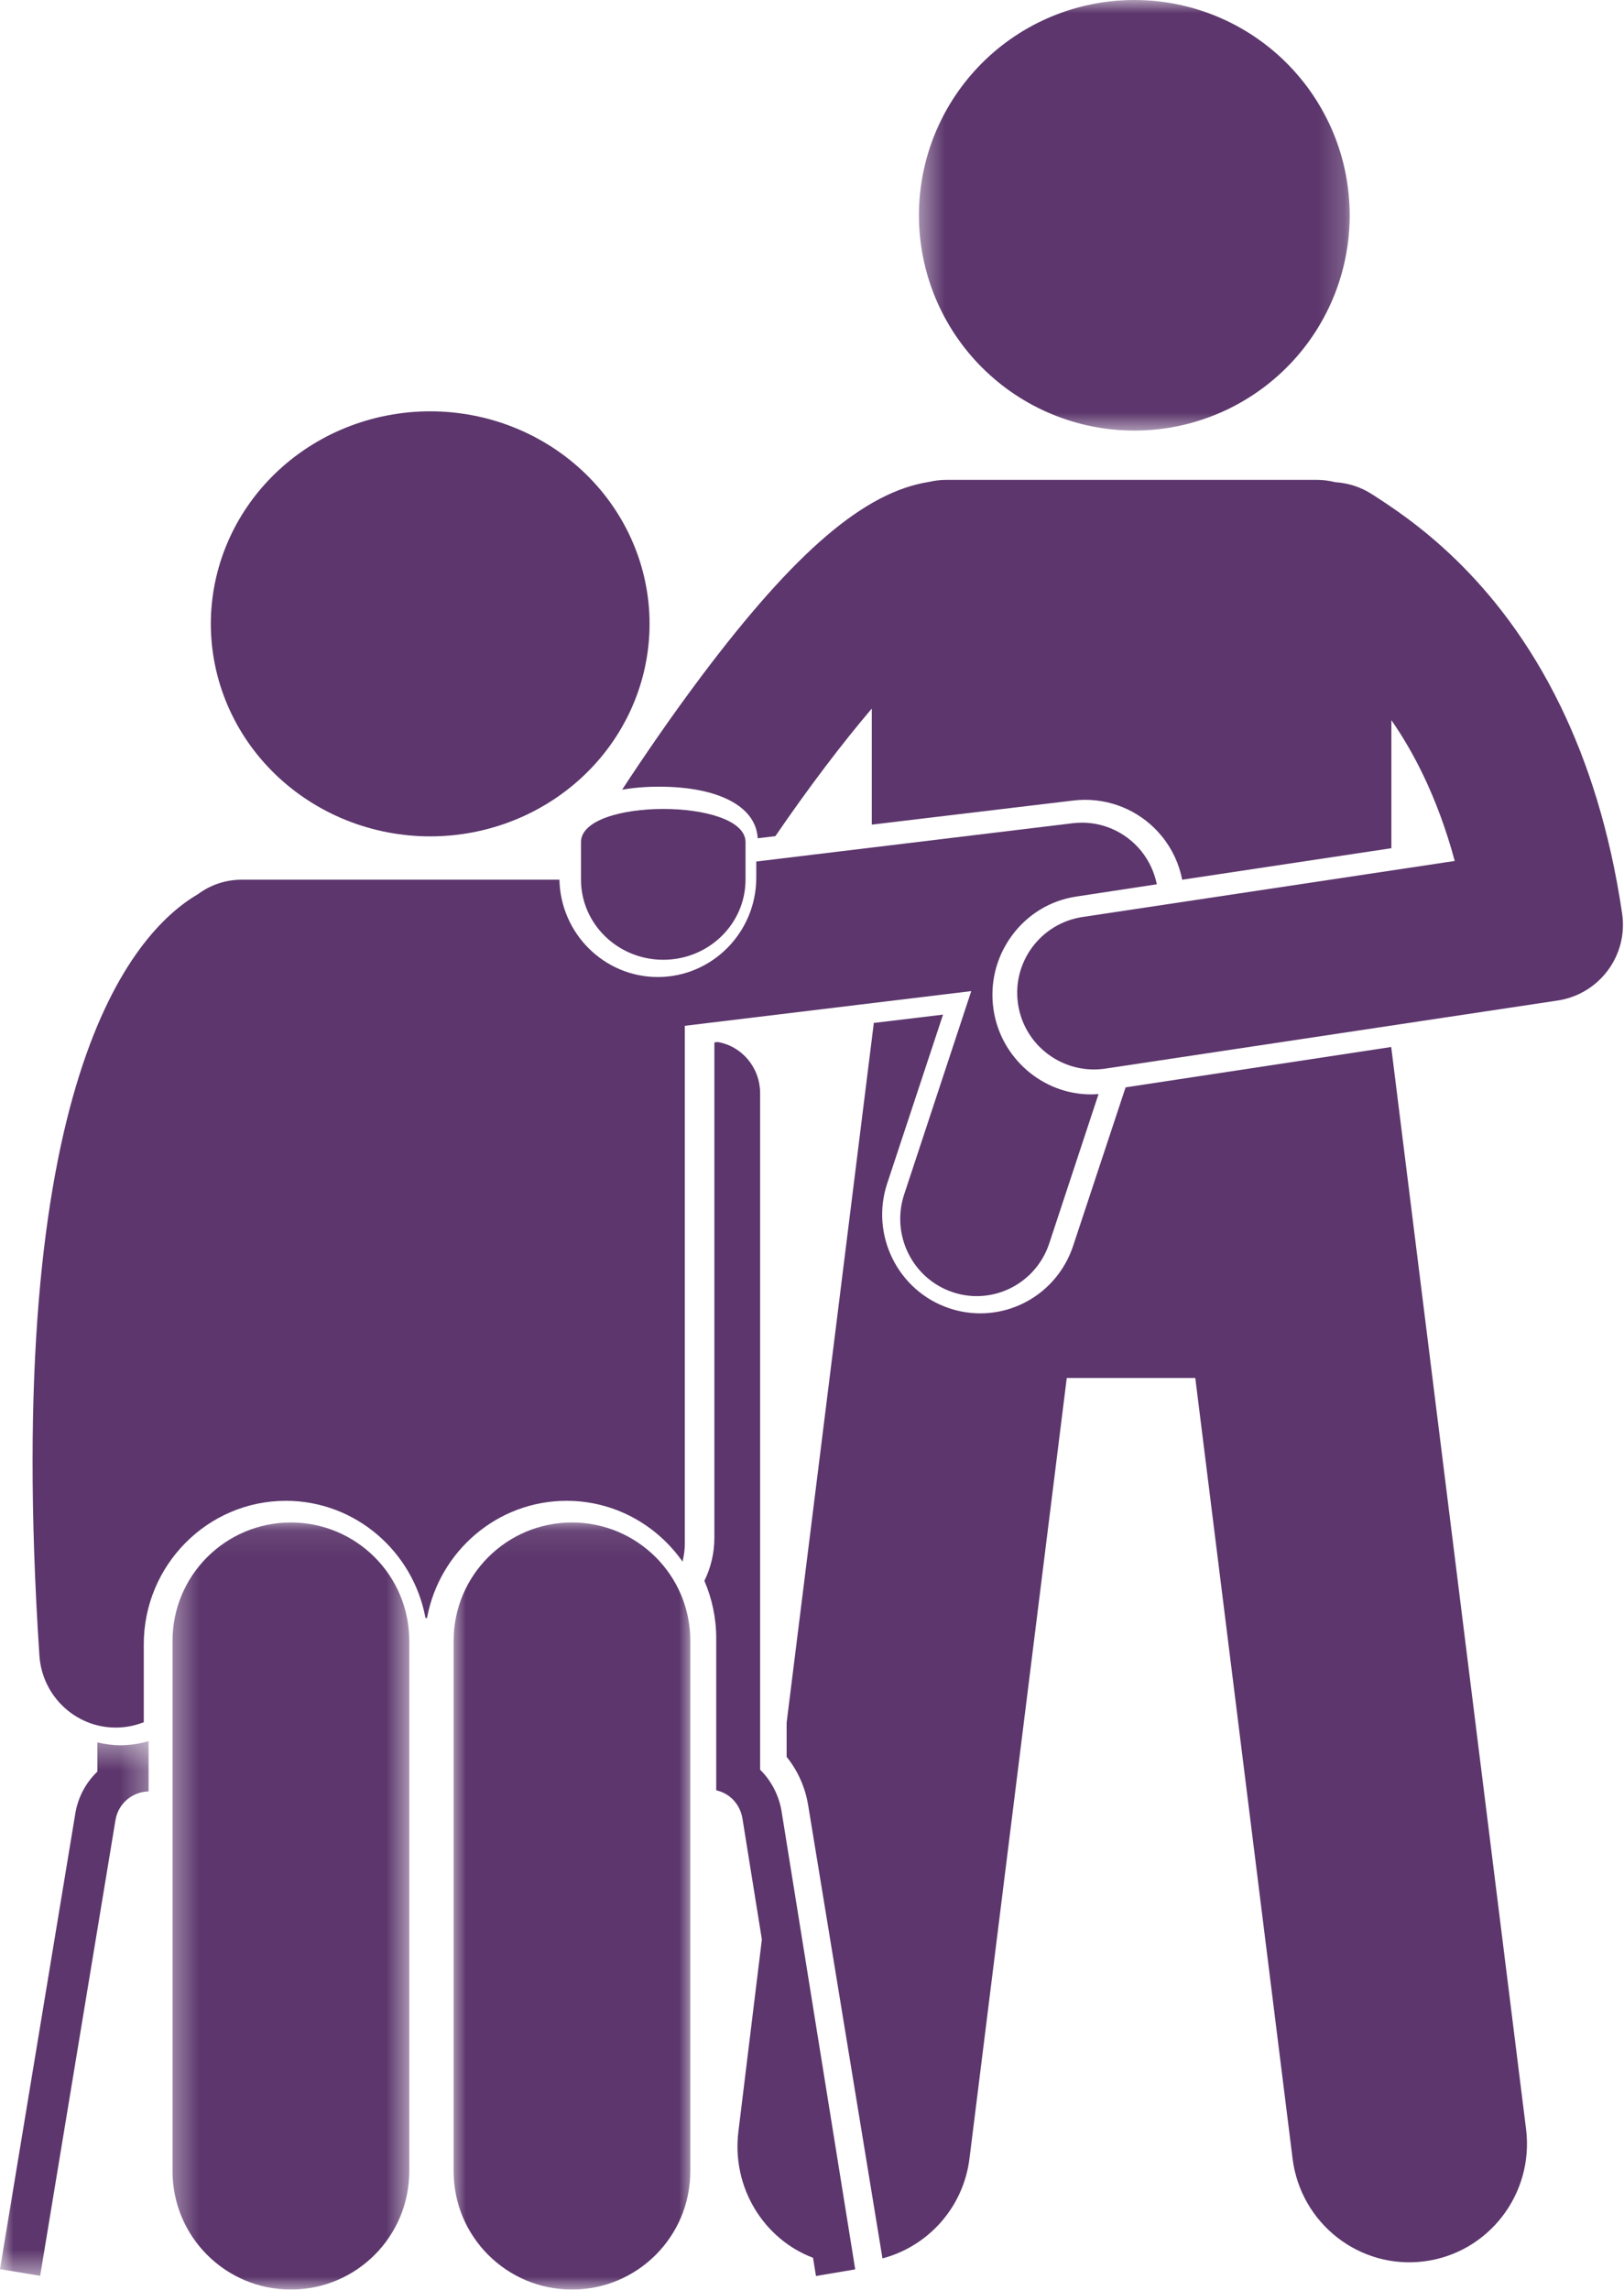
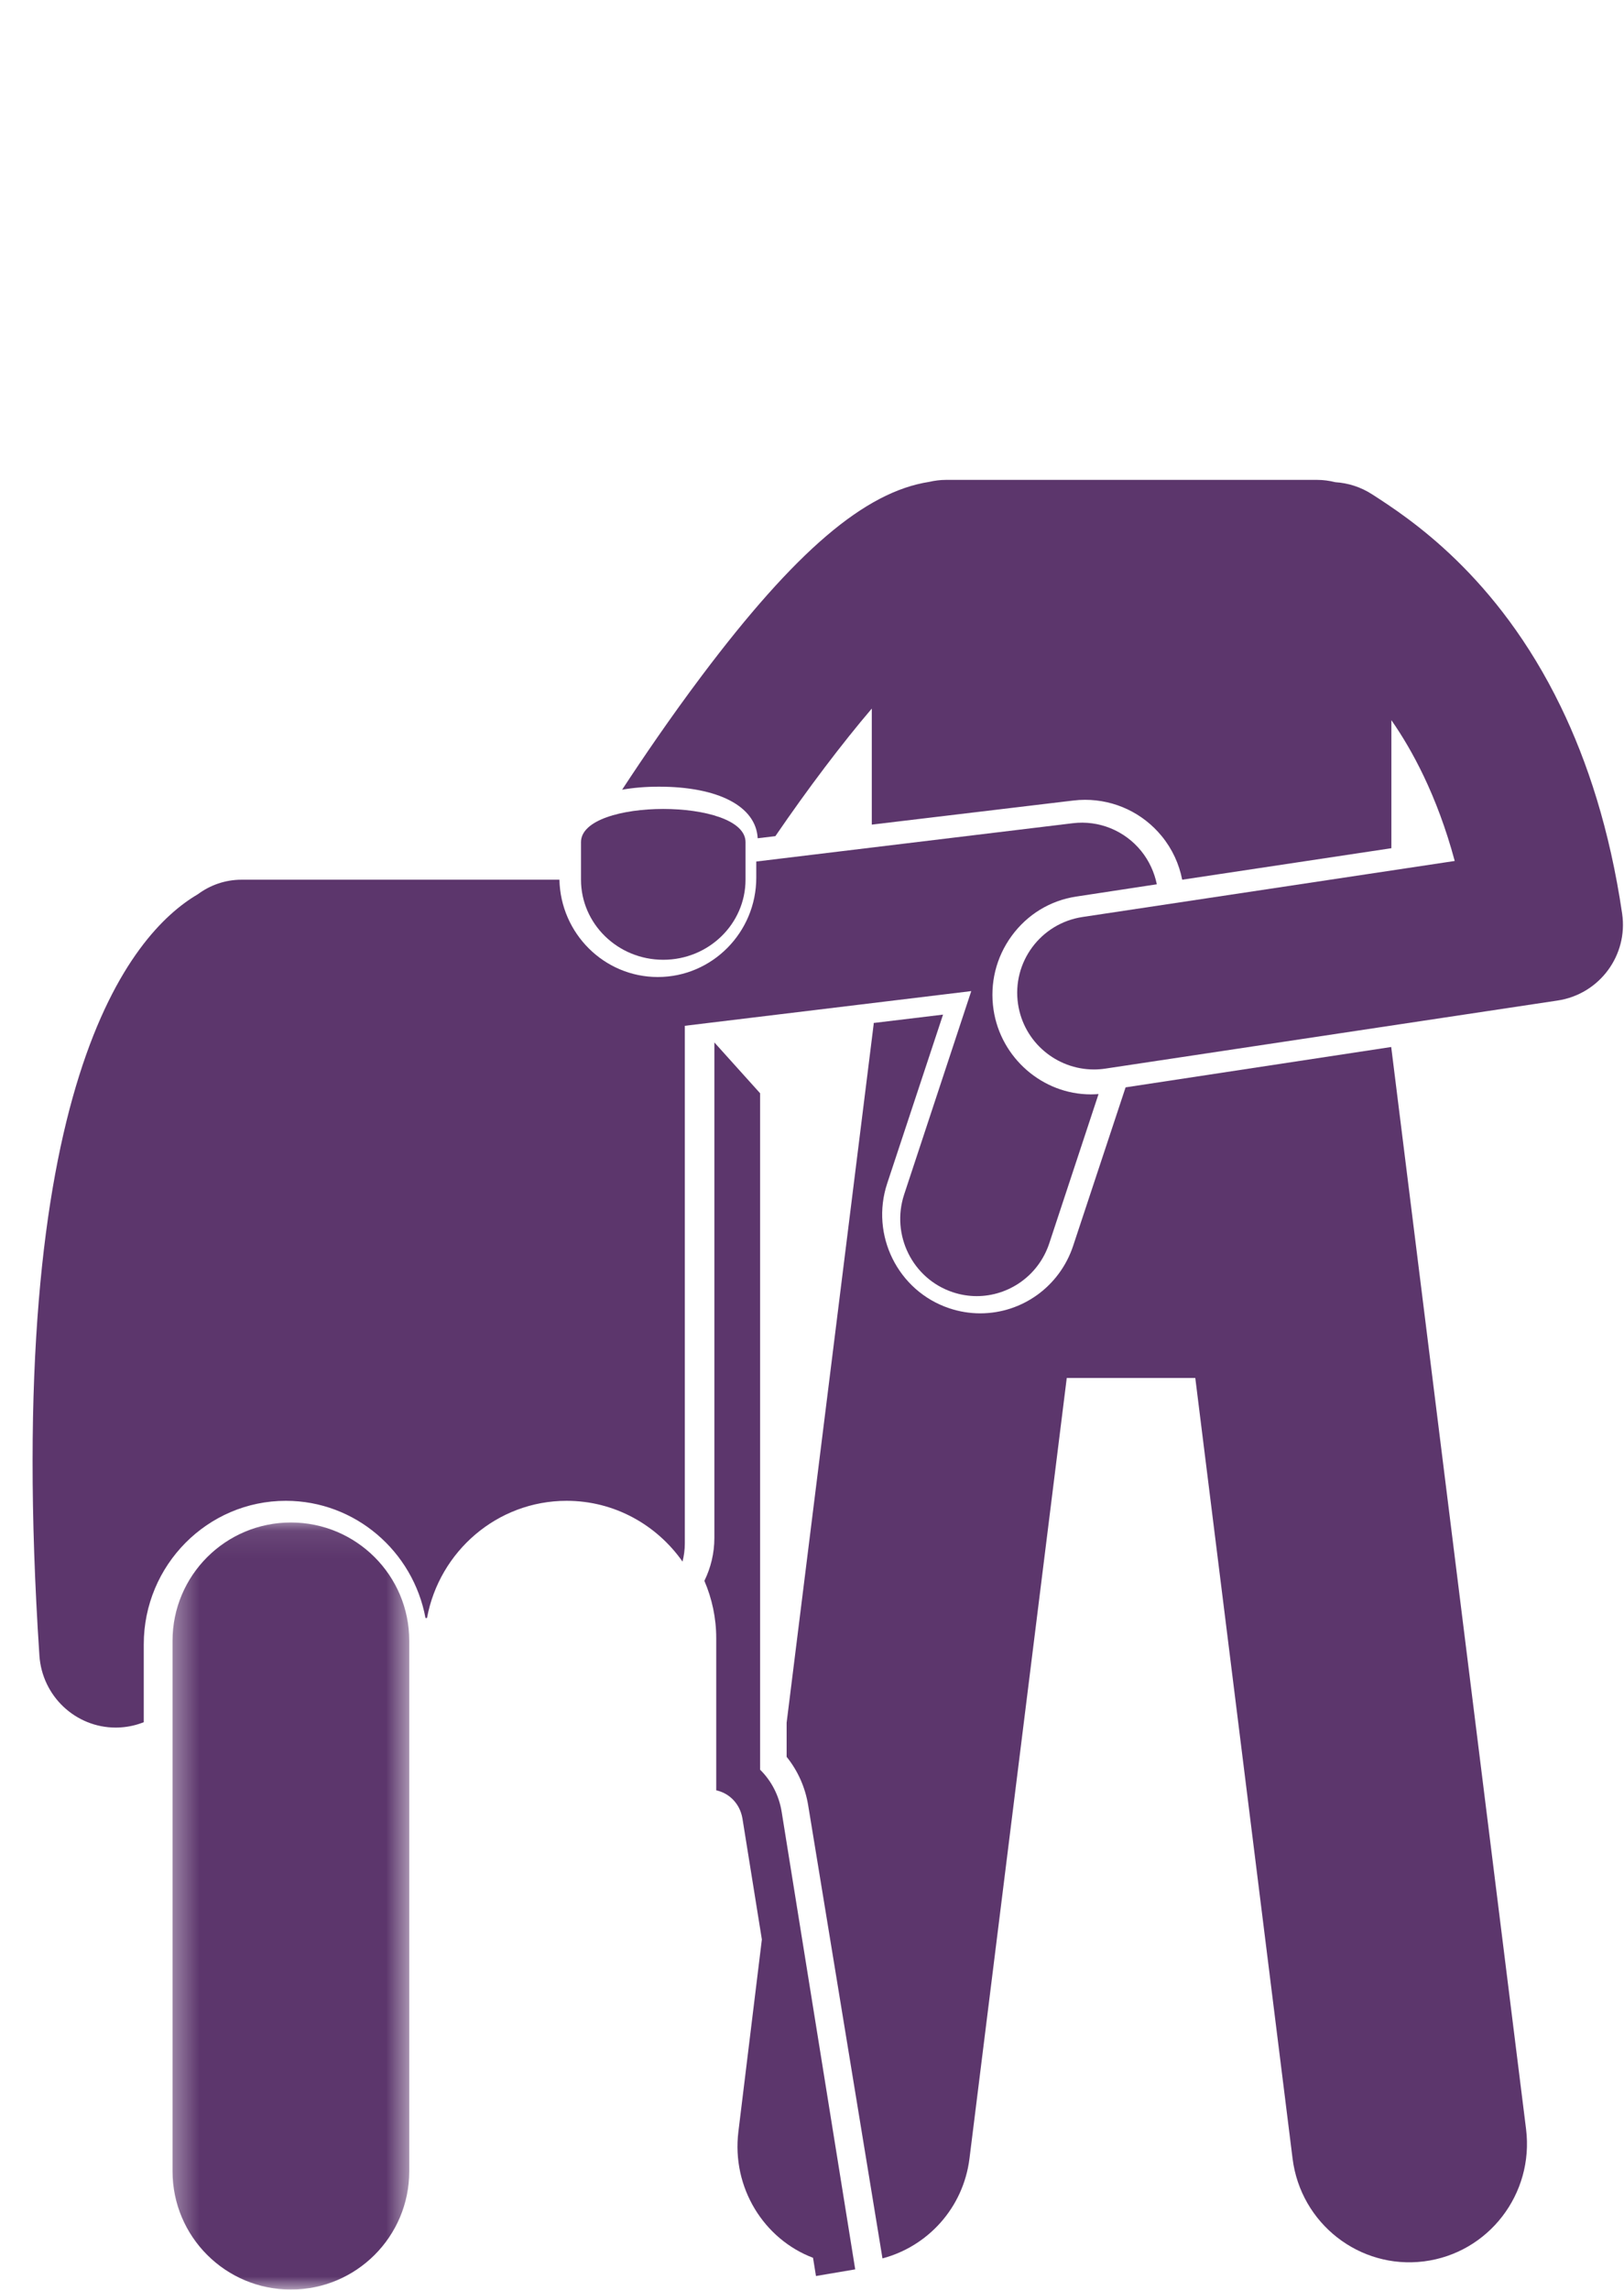
<svg xmlns="http://www.w3.org/2000/svg" width="61" height="86" viewBox="0 0 61 86" fill="none">
  <path d="M28.46 31.484L29.124 31.405C30.367 29.588 31.629 27.924 32.746 26.613V30.972L40.315 30.067C40.461 30.049 40.609 30.04 40.755 30.04C41.878 30.04 42.928 30.538 43.637 31.405C44.033 31.889 44.29 32.451 44.405 33.041L52.262 31.858V27.048C52.682 27.651 53.091 28.344 53.472 29.14C53.912 30.061 54.313 31.117 54.642 32.337L40.664 34.441C39.087 34.678 38.003 36.145 38.24 37.718C38.456 39.145 39.687 40.168 41.09 40.168C41.234 40.168 41.379 40.157 41.525 40.135L58.505 37.579C60.076 37.343 61.16 35.883 60.93 34.315C60.466 31.158 59.626 28.606 58.624 26.539C56.228 21.597 52.903 19.446 51.539 18.566C51.109 18.288 50.633 18.141 50.156 18.111C49.937 18.056 49.71 18.024 49.474 18.024H35.535C35.317 18.024 35.105 18.052 34.901 18.099C32.482 18.473 29.872 20.709 26.358 25.383C25.191 26.936 24.145 28.474 23.368 29.66C23.783 29.587 24.244 29.547 24.75 29.547C26.99 29.547 28.396 30.288 28.46 31.484Z" fill="#5C366C" />
  <path d="M53.486 84.935C55.908 84.629 57.625 82.404 57.321 79.964L52.256 39.324L42.279 40.84L40.309 46.792C39.807 48.309 38.404 49.328 36.818 49.328C36.422 49.328 36.03 49.263 35.653 49.136C33.727 48.49 32.683 46.386 33.325 44.447L35.422 38.108L32.816 38.422V38.472L29.547 64.703V65.985C29.968 66.508 30.245 67.128 30.356 67.803L33.147 84.823C34.843 84.375 36.183 82.932 36.415 81.073L40.069 51.756H44.897L48.551 81.073C48.855 83.513 51.066 85.241 53.486 84.935Z" fill="#5C366C" />
  <mask id="mask0_1245_164" style="mask-type:luminance" maskUnits="userSpaceOnUse" x="34" y="0" width="17" height="17">
    <path d="M34.441 0H50.806V16.285H34.441V0Z" fill="white" />
  </mask>
  <g mask="url(#mask0_1245_164)">
-     <path d="M50.697 8.086C50.697 8.218 50.694 8.351 50.687 8.483C50.68 8.615 50.67 8.747 50.658 8.878C50.645 9.01 50.629 9.142 50.609 9.272C50.59 9.403 50.567 9.534 50.541 9.663C50.516 9.793 50.486 9.922 50.454 10.051C50.422 10.179 50.387 10.306 50.348 10.433C50.31 10.56 50.268 10.686 50.224 10.81C50.179 10.935 50.132 11.058 50.081 11.18C50.03 11.303 49.977 11.423 49.92 11.543C49.863 11.663 49.804 11.781 49.741 11.898C49.679 12.014 49.614 12.129 49.545 12.243C49.478 12.357 49.407 12.468 49.333 12.579C49.26 12.688 49.183 12.796 49.105 12.903C49.026 13.009 48.944 13.113 48.86 13.216C48.776 13.318 48.69 13.418 48.601 13.516C48.512 13.614 48.421 13.71 48.327 13.804C48.233 13.897 48.138 13.988 48.04 14.077C47.942 14.166 47.841 14.252 47.739 14.336C47.637 14.42 47.532 14.502 47.426 14.581C47.319 14.66 47.211 14.736 47.101 14.809C46.991 14.883 46.879 14.954 46.766 15.021C46.652 15.09 46.537 15.155 46.42 15.217C46.304 15.28 46.185 15.339 46.066 15.396C45.946 15.452 45.825 15.506 45.703 15.556C45.58 15.607 45.457 15.655 45.332 15.699C45.208 15.744 45.082 15.785 44.955 15.824C44.828 15.862 44.701 15.898 44.572 15.93C44.444 15.962 44.315 15.991 44.185 16.017C44.055 16.042 43.925 16.065 43.794 16.085C43.663 16.104 43.531 16.12 43.4 16.133C43.268 16.146 43.136 16.156 43.004 16.162C42.871 16.169 42.739 16.172 42.607 16.172C42.474 16.172 42.342 16.169 42.21 16.162C42.078 16.156 41.946 16.146 41.814 16.133C41.682 16.12 41.55 16.104 41.42 16.085C41.289 16.065 41.158 16.042 41.029 16.017C40.898 15.991 40.769 15.962 40.641 15.93C40.513 15.898 40.385 15.862 40.258 15.824C40.132 15.785 40.006 15.744 39.881 15.699C39.757 15.655 39.633 15.607 39.511 15.556C39.389 15.506 39.267 15.452 39.148 15.396C39.028 15.339 38.91 15.28 38.793 15.217C38.676 15.155 38.561 15.09 38.447 15.021C38.334 14.954 38.222 14.883 38.112 14.809C38.002 14.736 37.894 14.66 37.787 14.581C37.681 14.502 37.577 14.42 37.474 14.336C37.372 14.252 37.272 14.166 37.174 14.077C37.076 13.988 36.98 13.897 36.886 13.804C36.793 13.71 36.701 13.614 36.612 13.516C36.524 13.418 36.437 13.318 36.353 13.216C36.269 13.113 36.188 13.009 36.109 12.903C36.03 12.796 35.954 12.688 35.88 12.579C35.807 12.468 35.736 12.357 35.668 12.243C35.6 12.129 35.535 12.014 35.472 11.898C35.41 11.781 35.35 11.663 35.294 11.543C35.237 11.423 35.183 11.303 35.132 11.18C35.082 11.058 35.034 10.935 34.99 10.81C34.945 10.686 34.904 10.56 34.865 10.433C34.827 10.306 34.791 10.179 34.759 10.051C34.727 9.922 34.698 9.793 34.672 9.663C34.646 9.534 34.624 9.403 34.605 9.272C34.585 9.142 34.569 9.01 34.556 8.878C34.543 8.747 34.533 8.615 34.526 8.483C34.52 8.351 34.517 8.218 34.517 8.086C34.517 7.954 34.52 7.821 34.526 7.689C34.533 7.557 34.543 7.425 34.556 7.293C34.569 7.162 34.585 7.03 34.605 6.899C34.624 6.768 34.646 6.638 34.672 6.508C34.698 6.379 34.727 6.25 34.759 6.121C34.791 5.993 34.827 5.865 34.865 5.739C34.904 5.612 34.945 5.486 34.99 5.362C35.034 5.237 35.082 5.114 35.132 4.991C35.183 4.869 35.237 4.748 35.294 4.629C35.35 4.509 35.41 4.391 35.472 4.274C35.535 4.157 35.6 4.042 35.668 3.929C35.736 3.816 35.807 3.704 35.88 3.594C35.954 3.483 36.03 3.375 36.109 3.269C36.188 3.163 36.269 3.059 36.353 2.956C36.437 2.854 36.524 2.754 36.612 2.656C36.701 2.557 36.793 2.462 36.886 2.368C36.98 2.275 37.076 2.183 37.174 2.094C37.272 2.006 37.372 1.919 37.474 1.835C37.577 1.751 37.681 1.67 37.787 1.591C37.894 1.512 38.002 1.436 38.112 1.362C38.222 1.289 38.334 1.218 38.447 1.15C38.561 1.082 38.676 1.017 38.793 0.954C38.91 0.892 39.028 0.833 39.148 0.776C39.267 0.72 39.389 0.666 39.511 0.615C39.633 0.565 39.757 0.517 39.881 0.472C40.006 0.428 40.132 0.386 40.258 0.348C40.385 0.309 40.513 0.274 40.641 0.242C40.769 0.21 40.898 0.181 41.029 0.155C41.158 0.129 41.289 0.107 41.42 0.087C41.55 0.068 41.682 0.052 41.814 0.039C41.946 0.026 42.078 0.016 42.21 0.01C42.342 0.003 42.474 0 42.607 0C42.739 0 42.871 0.003 43.004 0.01C43.136 0.016 43.268 0.026 43.4 0.039C43.531 0.052 43.663 0.068 43.794 0.087C43.925 0.107 44.055 0.129 44.185 0.155C44.315 0.181 44.444 0.21 44.572 0.242C44.701 0.274 44.828 0.309 44.955 0.348C45.082 0.386 45.208 0.428 45.332 0.472C45.457 0.517 45.58 0.565 45.703 0.615C45.825 0.666 45.946 0.72 46.066 0.776C46.185 0.833 46.304 0.892 46.42 0.954C46.537 1.017 46.652 1.082 46.766 1.15C46.879 1.218 46.991 1.289 47.101 1.362C47.211 1.436 47.32 1.512 47.426 1.591C47.532 1.67 47.637 1.751 47.739 1.835C47.841 1.919 47.942 2.006 48.04 2.094C48.138 2.183 48.233 2.275 48.327 2.368C48.421 2.462 48.512 2.557 48.601 2.656C48.69 2.754 48.776 2.854 48.86 2.956C48.944 3.059 49.026 3.163 49.105 3.269C49.183 3.375 49.26 3.483 49.333 3.594C49.407 3.704 49.478 3.816 49.545 3.929C49.614 4.042 49.679 4.157 49.741 4.274C49.804 4.391 49.863 4.509 49.92 4.629C49.977 4.748 50.03 4.869 50.081 4.991C50.132 5.114 50.179 5.237 50.224 5.362C50.268 5.486 50.31 5.612 50.348 5.739C50.387 5.865 50.422 5.993 50.454 6.121C50.486 6.25 50.516 6.379 50.541 6.508C50.567 6.638 50.59 6.768 50.609 6.899C50.629 7.03 50.645 7.162 50.658 7.293C50.67 7.425 50.68 7.557 50.687 7.689C50.694 7.821 50.697 7.954 50.697 8.086Z" fill="#5C366C" />
-   </g>
-   <path d="M29.36 68.048C29.259 67.423 28.966 66.878 28.551 66.468V41.062C28.551 40.092 27.861 39.289 26.959 39.138L26.833 39.153V57.76C26.833 58.341 26.696 58.888 26.458 59.375C26.742 60.036 26.903 60.765 26.903 61.533V67.243C27.334 67.336 27.687 67.652 27.832 68.082C27.856 68.151 27.874 68.223 27.887 68.298L28.617 72.844L27.735 80.063C27.479 82.163 28.688 84.099 30.539 84.801L30.649 85.485L31.113 85.406L32.123 85.235L29.36 68.048Z" fill="#5C366C" />
+     </g>
+   <path d="M29.36 68.048C29.259 67.423 28.966 66.878 28.551 66.468V41.062L26.833 39.153V57.76C26.833 58.341 26.696 58.888 26.458 59.375C26.742 60.036 26.903 60.765 26.903 61.533V67.243C27.334 67.336 27.687 67.652 27.832 68.082C27.856 68.151 27.874 68.223 27.887 68.298L28.617 72.844L27.735 80.063C27.479 82.163 28.688 84.099 30.539 84.801L30.649 85.485L31.113 85.406L32.123 85.235L29.36 68.048Z" fill="#5C366C" />
  <mask id="mask1_1245_164" style="mask-type:luminance" maskUnits="userSpaceOnUse" x="0" y="65" width="6" height="21">
-     <path d="M0 65.379H5.69V85.494H0V65.379Z" fill="white" />
-   </mask>
+     </mask>
  <g mask="url(#mask1_1245_164)">
    <path d="M4.774 65.541C4.691 65.547 4.607 65.55 4.524 65.55C4.226 65.55 3.936 65.51 3.657 65.442V66.54C3.231 66.948 2.932 67.491 2.829 68.113L0 85.228L1.508 85.477L4.337 68.362C4.438 67.746 4.96 67.298 5.582 67.284V65.394C5.321 65.471 5.052 65.523 4.774 65.541Z" fill="#5C366C" />
  </g>
  <path d="M25.723 38.528L36.482 37.225L33.962 44.861C33.46 46.381 34.274 48.025 35.779 48.531C36.081 48.633 36.387 48.681 36.688 48.681C37.891 48.681 39.012 47.912 39.413 46.696L41.263 41.092C41.166 41.099 41.07 41.104 40.974 41.104C39.161 41.104 37.59 39.737 37.319 37.925C37.172 36.938 37.414 35.953 38.001 35.15C38.587 34.347 39.448 33.822 40.425 33.674L43.452 33.213C43.359 32.762 43.164 32.334 42.868 31.966C42.245 31.195 41.275 30.801 40.299 30.919L28.407 32.358V32.961C28.407 35.021 26.748 36.696 24.708 36.696C22.695 36.696 21.056 35.063 21.013 33.041H9.073C8.457 33.041 7.89 33.246 7.43 33.588C4.914 35.063 0.058 40.708 1.48 62.178C1.581 63.711 2.845 64.886 4.344 64.886C4.409 64.886 4.473 64.884 4.538 64.879C4.842 64.859 5.131 64.791 5.4 64.684V61.76C5.4 58.788 7.794 56.369 10.737 56.369C13.346 56.369 15.52 58.27 15.982 60.771H16.039C16.501 58.27 18.674 56.369 21.283 56.369C23.08 56.369 24.669 57.273 25.637 58.652C25.691 58.432 25.723 58.205 25.723 57.968V38.528Z" fill="#5C366C" />
  <mask id="mask2_1245_164" style="mask-type:luminance" maskUnits="userSpaceOnUse" x="6" y="57" width="10" height="29">
    <path d="M6.372 57.083H15.463V86H6.372V57.083Z" fill="white" />
  </mask>
  <g mask="url(#mask2_1245_164)">
    <path d="M15.372 61.626C15.372 59.171 13.381 57.183 10.926 57.183C8.472 57.183 6.481 59.171 6.481 61.626V81.551C6.481 84.006 8.472 85.994 10.926 85.994C13.381 85.994 15.372 84.006 15.372 81.551V61.626Z" fill="#5C366C" />
  </g>
  <mask id="mask3_1245_164" style="mask-type:luminance" maskUnits="userSpaceOnUse" x="16" y="57" width="11" height="29">
-     <path d="M16.94 57.083H26.032V86H16.94V57.083Z" fill="white" />
-   </mask>
+     </mask>
  <g mask="url(#mask3_1245_164)">
    <path d="M21.484 57.183C19.029 57.183 17.039 59.171 17.039 61.626V81.551C17.039 84.006 19.029 85.994 21.484 85.994C23.939 85.994 25.929 84.006 25.929 81.551V61.626C25.929 59.171 23.939 57.183 21.484 57.183Z" fill="#5C366C" />
  </g>
-   <path d="M24.398 23.431C24.398 23.562 24.395 23.692 24.389 23.823C24.382 23.953 24.372 24.083 24.359 24.213C24.346 24.344 24.329 24.473 24.309 24.602C24.29 24.731 24.266 24.86 24.24 24.988C24.214 25.117 24.185 25.244 24.152 25.371C24.119 25.497 24.083 25.623 24.044 25.748C24.005 25.873 23.962 25.997 23.917 26.12C23.871 26.243 23.823 26.365 23.771 26.486C23.72 26.607 23.665 26.726 23.608 26.844C23.55 26.962 23.489 27.078 23.425 27.194C23.362 27.309 23.296 27.422 23.226 27.535C23.157 27.647 23.085 27.757 23.01 27.866C22.935 27.974 22.858 28.081 22.777 28.186C22.697 28.291 22.614 28.394 22.528 28.495C22.442 28.596 22.355 28.695 22.264 28.791C22.174 28.888 22.08 28.983 21.985 29.075C21.89 29.168 21.792 29.258 21.692 29.345C21.593 29.433 21.49 29.518 21.386 29.601C21.282 29.684 21.176 29.765 21.067 29.842C20.959 29.92 20.849 29.995 20.737 30.068C20.625 30.141 20.511 30.21 20.395 30.277C20.279 30.345 20.162 30.409 20.043 30.471C19.924 30.532 19.804 30.591 19.682 30.647C19.56 30.703 19.437 30.756 19.312 30.805C19.188 30.855 19.062 30.903 18.935 30.947C18.808 30.99 18.68 31.032 18.551 31.069C18.422 31.107 18.292 31.142 18.161 31.174C18.03 31.206 17.899 31.235 17.767 31.26C17.634 31.285 17.501 31.308 17.368 31.327C17.235 31.346 17.101 31.362 16.967 31.375C16.833 31.387 16.698 31.397 16.564 31.404C16.429 31.41 16.294 31.413 16.159 31.413C16.024 31.413 15.889 31.41 15.755 31.404C15.62 31.397 15.486 31.387 15.351 31.375C15.217 31.362 15.083 31.346 14.95 31.327C14.817 31.308 14.684 31.285 14.552 31.26C14.42 31.235 14.288 31.206 14.157 31.174C14.026 31.142 13.896 31.107 13.767 31.069C13.638 31.032 13.51 30.99 13.383 30.947C13.256 30.903 13.131 30.855 13.006 30.805C12.882 30.756 12.758 30.703 12.636 30.647C12.514 30.591 12.394 30.532 12.275 30.471C12.156 30.409 12.039 30.345 11.923 30.277C11.808 30.21 11.694 30.141 11.582 30.068C11.47 29.995 11.359 29.92 11.251 29.842C11.143 29.765 11.036 29.684 10.932 29.601C10.828 29.518 10.726 29.433 10.626 29.345C10.526 29.258 10.428 29.168 10.333 29.075C10.238 28.983 10.145 28.888 10.054 28.791C9.963 28.695 9.875 28.596 9.79 28.495C9.704 28.394 9.621 28.291 9.541 28.186C9.461 28.081 9.383 27.974 9.308 27.866C9.233 27.757 9.161 27.647 9.092 27.535C9.023 27.422 8.956 27.309 8.892 27.194C8.829 27.078 8.769 26.962 8.711 26.844C8.653 26.726 8.599 26.607 8.547 26.486C8.495 26.365 8.447 26.243 8.401 26.12C8.356 25.997 8.314 25.873 8.274 25.748C8.235 25.623 8.199 25.497 8.167 25.371C8.134 25.244 8.104 25.117 8.078 24.988C8.051 24.86 8.028 24.731 8.009 24.602C7.989 24.473 7.972 24.344 7.959 24.213C7.946 24.083 7.936 23.953 7.929 23.823C7.923 23.692 7.919 23.562 7.919 23.431C7.919 23.301 7.923 23.17 7.929 23.04C7.936 22.909 7.946 22.779 7.959 22.649C7.972 22.519 7.989 22.389 8.009 22.26C8.028 22.131 8.051 22.002 8.078 21.874C8.104 21.746 8.134 21.618 8.167 21.492C8.199 21.365 8.235 21.239 8.274 21.114C8.314 20.989 8.356 20.865 8.401 20.742C8.447 20.619 8.495 20.497 8.547 20.377C8.599 20.256 8.653 20.136 8.711 20.018C8.769 19.9 8.829 19.784 8.892 19.668C8.956 19.553 9.023 19.44 9.092 19.327C9.161 19.216 9.233 19.105 9.308 18.997C9.383 18.888 9.461 18.781 9.541 18.676C9.621 18.571 9.704 18.468 9.79 18.367C9.875 18.267 9.963 18.167 10.054 18.071C10.145 17.974 10.238 17.879 10.333 17.787C10.428 17.695 10.526 17.604 10.626 17.517C10.726 17.429 10.828 17.344 10.932 17.261C11.036 17.178 11.143 17.098 11.251 17.02C11.359 16.942 11.47 16.867 11.582 16.794C11.694 16.722 11.808 16.652 11.923 16.585C12.039 16.518 12.156 16.453 12.275 16.391C12.394 16.33 12.514 16.271 12.636 16.215C12.758 16.16 12.882 16.107 13.006 16.057C13.131 16.007 13.256 15.96 13.383 15.915C13.51 15.872 13.638 15.831 13.767 15.793C13.896 15.755 14.026 15.72 14.157 15.688C14.288 15.656 14.42 15.628 14.552 15.603C14.684 15.577 14.817 15.554 14.95 15.536C15.083 15.516 15.217 15.5 15.351 15.487C15.486 15.475 15.62 15.465 15.755 15.458C15.889 15.452 16.024 15.449 16.159 15.449C16.294 15.449 16.429 15.452 16.564 15.458C16.698 15.465 16.833 15.475 16.967 15.487C17.101 15.5 17.235 15.516 17.368 15.536C17.501 15.554 17.634 15.577 17.767 15.603C17.899 15.628 18.03 15.656 18.161 15.688C18.292 15.72 18.422 15.755 18.551 15.793C18.68 15.831 18.808 15.872 18.935 15.915C19.062 15.96 19.188 16.007 19.312 16.057C19.437 16.107 19.56 16.16 19.682 16.215C19.804 16.271 19.924 16.33 20.043 16.391C20.162 16.453 20.279 16.518 20.395 16.585C20.511 16.652 20.625 16.722 20.737 16.794C20.849 16.867 20.959 16.942 21.067 17.02C21.176 17.098 21.282 17.178 21.386 17.261C21.49 17.344 21.593 17.429 21.692 17.517C21.792 17.604 21.89 17.695 21.985 17.787C22.08 17.879 22.174 17.974 22.264 18.071C22.355 18.167 22.442 18.267 22.528 18.367C22.614 18.468 22.697 18.571 22.777 18.676C22.858 18.781 22.935 18.888 23.01 18.997C23.085 19.105 23.157 19.216 23.226 19.327C23.296 19.44 23.362 19.553 23.425 19.668C23.489 19.784 23.55 19.9 23.608 20.018C23.665 20.136 23.72 20.256 23.771 20.377C23.823 20.497 23.871 20.619 23.917 20.742C23.962 20.865 24.005 20.989 24.044 21.114C24.083 21.239 24.119 21.365 24.152 21.492C24.185 21.618 24.214 21.746 24.24 21.874C24.266 22.002 24.29 22.131 24.309 22.26C24.329 22.389 24.346 22.519 24.359 22.649C24.372 22.779 24.382 22.909 24.389 23.04C24.395 23.17 24.398 23.301 24.398 23.431Z" fill="#5C366C" />
  <path d="M21.823 33.038C21.823 34.7 23.207 36.048 24.913 36.048C26.619 36.048 28.003 34.7 28.003 33.038V31.63C28.003 29.968 21.823 29.968 21.823 31.63V33.038Z" fill="#5C366C" />
</svg>